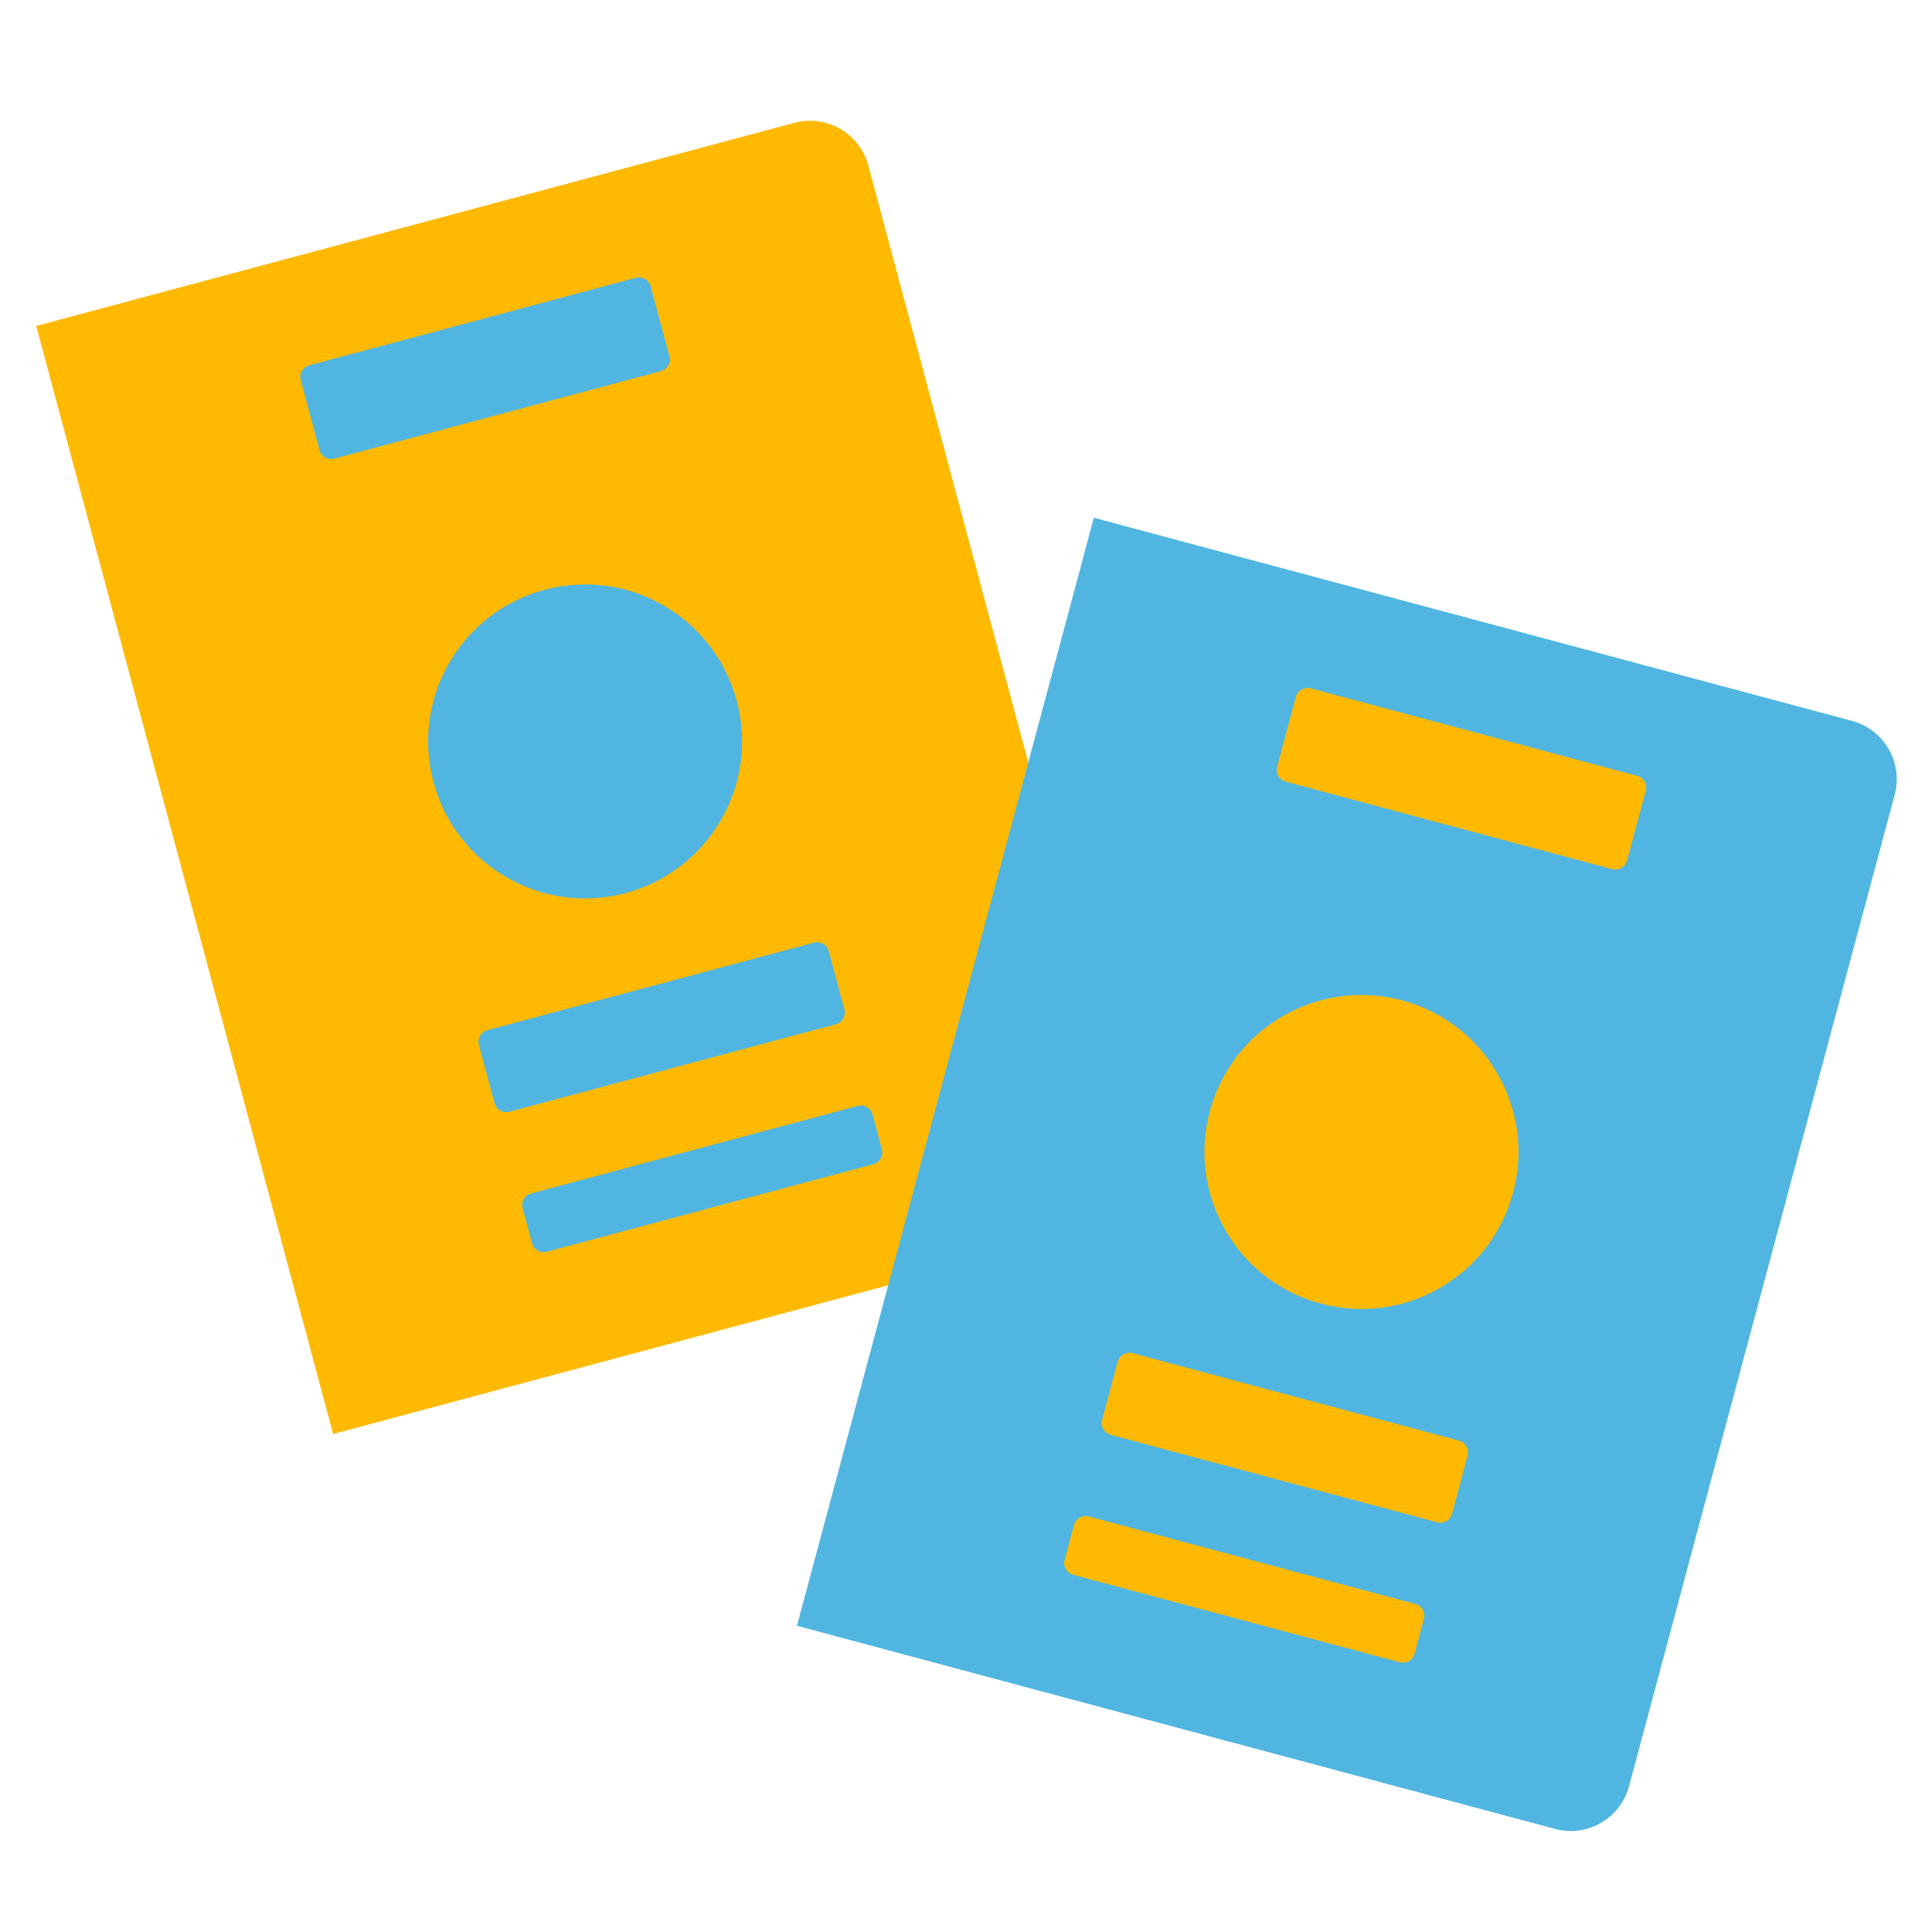
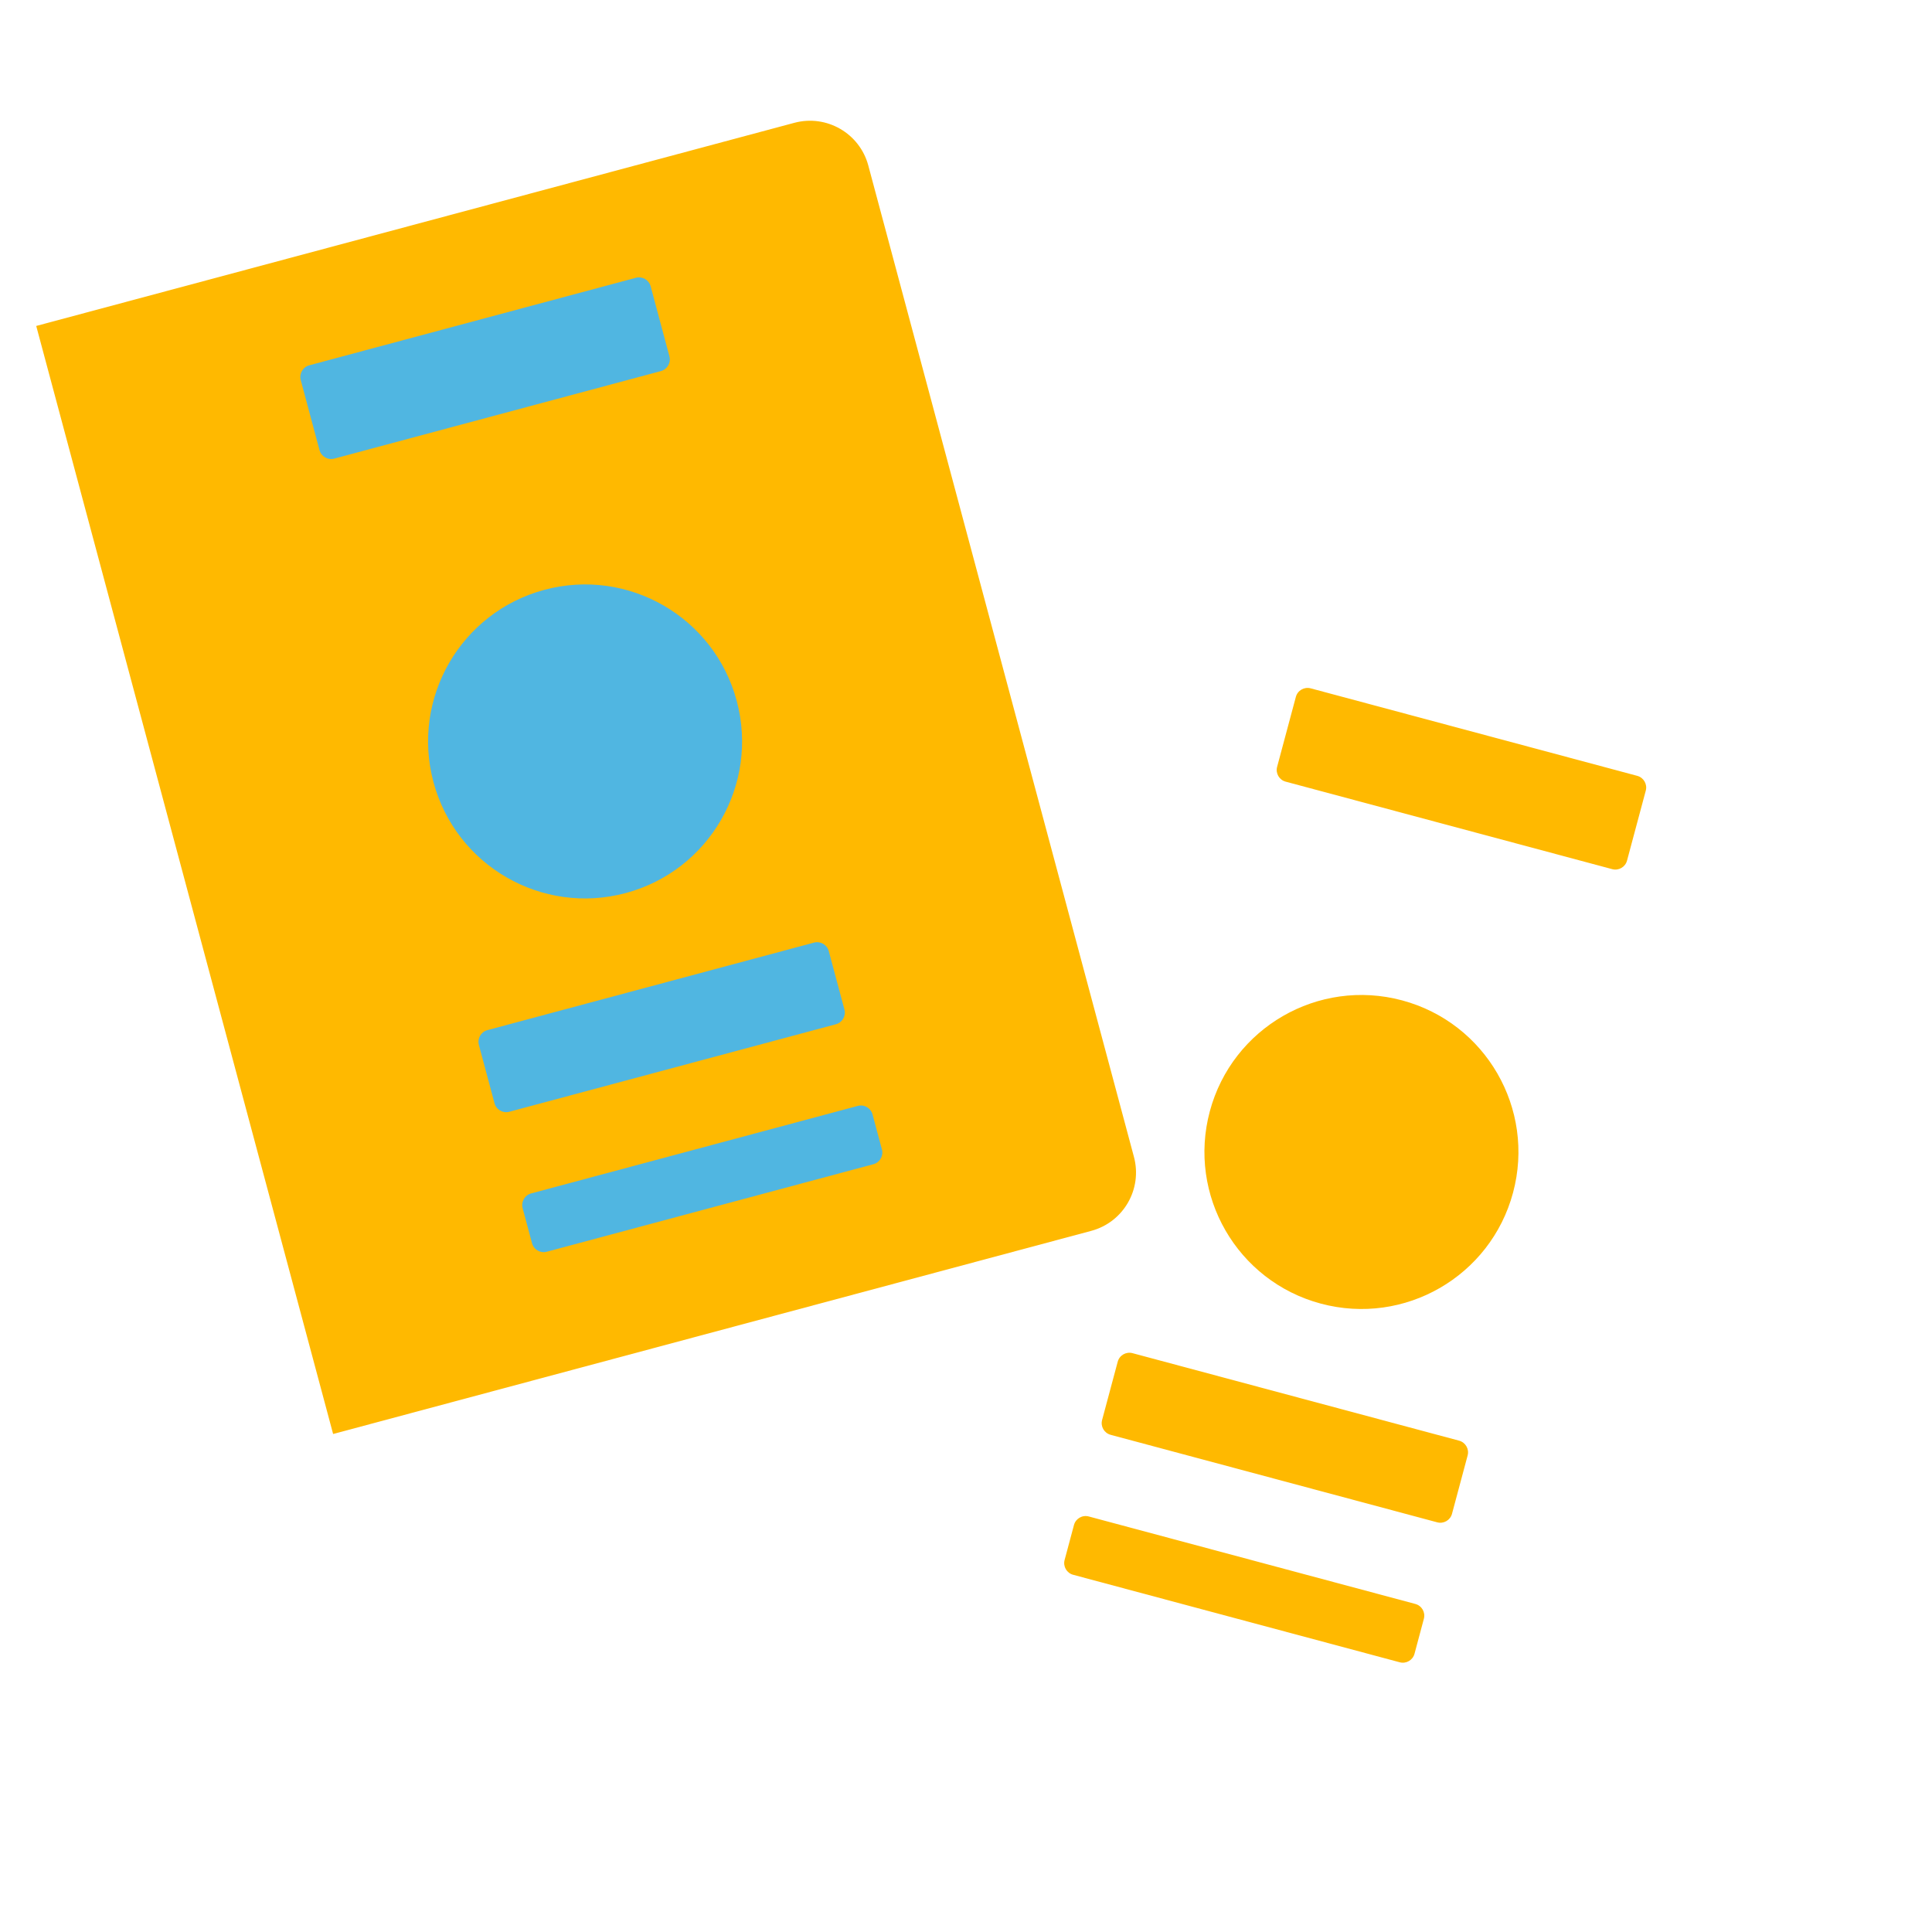
<svg xmlns="http://www.w3.org/2000/svg" width="160" height="160" viewBox="0 0 160 160">
  <g fill="none" fill-rule="evenodd" transform="translate(3 9)">
    <path fill="#FFB900" d="M87.373,92.934 L24.588,109.757 L9.99999975e-05,17.994 L62.785,1.171 C65.453,0.457 68.194,2.038 68.909,4.707 L90.909,86.811 C91.623,89.478 90.04,92.219 87.373,92.934" />
    <path fill="#50B6E1" d="M58.011 49.038C59.869 55.973 55.754 63.101 48.819 64.96 41.884 66.817 34.755 62.702 32.897 55.767 31.039 48.832 35.154 41.704 42.089 39.846 49.024 37.987 56.153 42.102 58.011 49.038M51.73 21.733L24.684 28.98C24.151 29.123 23.602 28.806 23.459 28.273L21.907 22.477C21.764 21.944 22.081 21.395 22.613 21.253L49.66 14.005C50.194 13.863 50.742 14.179 50.885 14.712L52.438 20.508C52.581 21.042 52.264 21.589 51.73 21.733M66.224 75.825L39.178 83.072C38.644 83.215 38.096 82.898 37.953 82.365L36.659 77.535C36.516 77.002 36.833 76.453 37.367 76.31L64.412 69.063C64.946 68.921 65.494 69.237 65.637 69.77L66.931 74.6C67.074 75.134 66.758 75.681 66.224 75.825M69.33 87.416L42.284 94.663C41.75 94.806 41.202 94.489 41.059 93.956L40.283 91.059C40.14 90.524 40.456 89.977 40.99 89.833L68.036 82.587C68.569 82.443 69.118 82.76 69.261 83.294L70.037 86.191C70.18 86.725 69.863 87.273 69.33 87.416" />
    <g transform="translate(63 33)">
-       <path fill="#50B6E1" d="M62.785,109.464 L0,92.641 L24.588,0.877 L87.373,17.7 C90.04,18.415 91.623,21.157 90.909,23.824 L68.909,105.928 C68.194,108.596 65.452,110.178 62.785,109.464" />
      <path fill="#FFB900" d="M59.305 56.767C57.447 63.703 50.319 67.817 43.384 65.96 36.449 64.102 32.333 56.972 34.191 50.038 36.049 43.102 43.178 38.987 50.113 40.846 57.048 42.705 61.163 49.831 59.305 56.767M67.518 29.98L40.472 22.733C39.939 22.589 39.622 22.042 39.765 21.508L41.318 15.712C41.461 15.179 42.009 14.863 42.543 15.005L69.589 22.252C70.122 22.395 70.439 22.944 70.296 23.477L68.743 29.273C68.6 29.806 68.052 30.123 67.518 29.98M53.024 84.072L25.978 76.825C25.444 76.681 25.128 76.134 25.271 75.6L26.565 70.77C26.708 70.237 27.256 69.921 27.79 70.063L54.836 77.31C55.369 77.453 55.686 78.002 55.543 78.535L54.249 83.365C54.106 83.898 53.557 84.215 53.024 84.072M49.919 95.663L22.872 88.416C22.34 88.273 22.023 87.725 22.166 87.191L22.942 84.294C23.085 83.76 23.634 83.443 24.166 83.587L51.212 90.833C51.746 90.976 52.062 91.524 51.919 92.059L51.144 94.956C51.001 95.489 50.453 95.806 49.919 95.663" />
    </g>
  </g>
</svg>